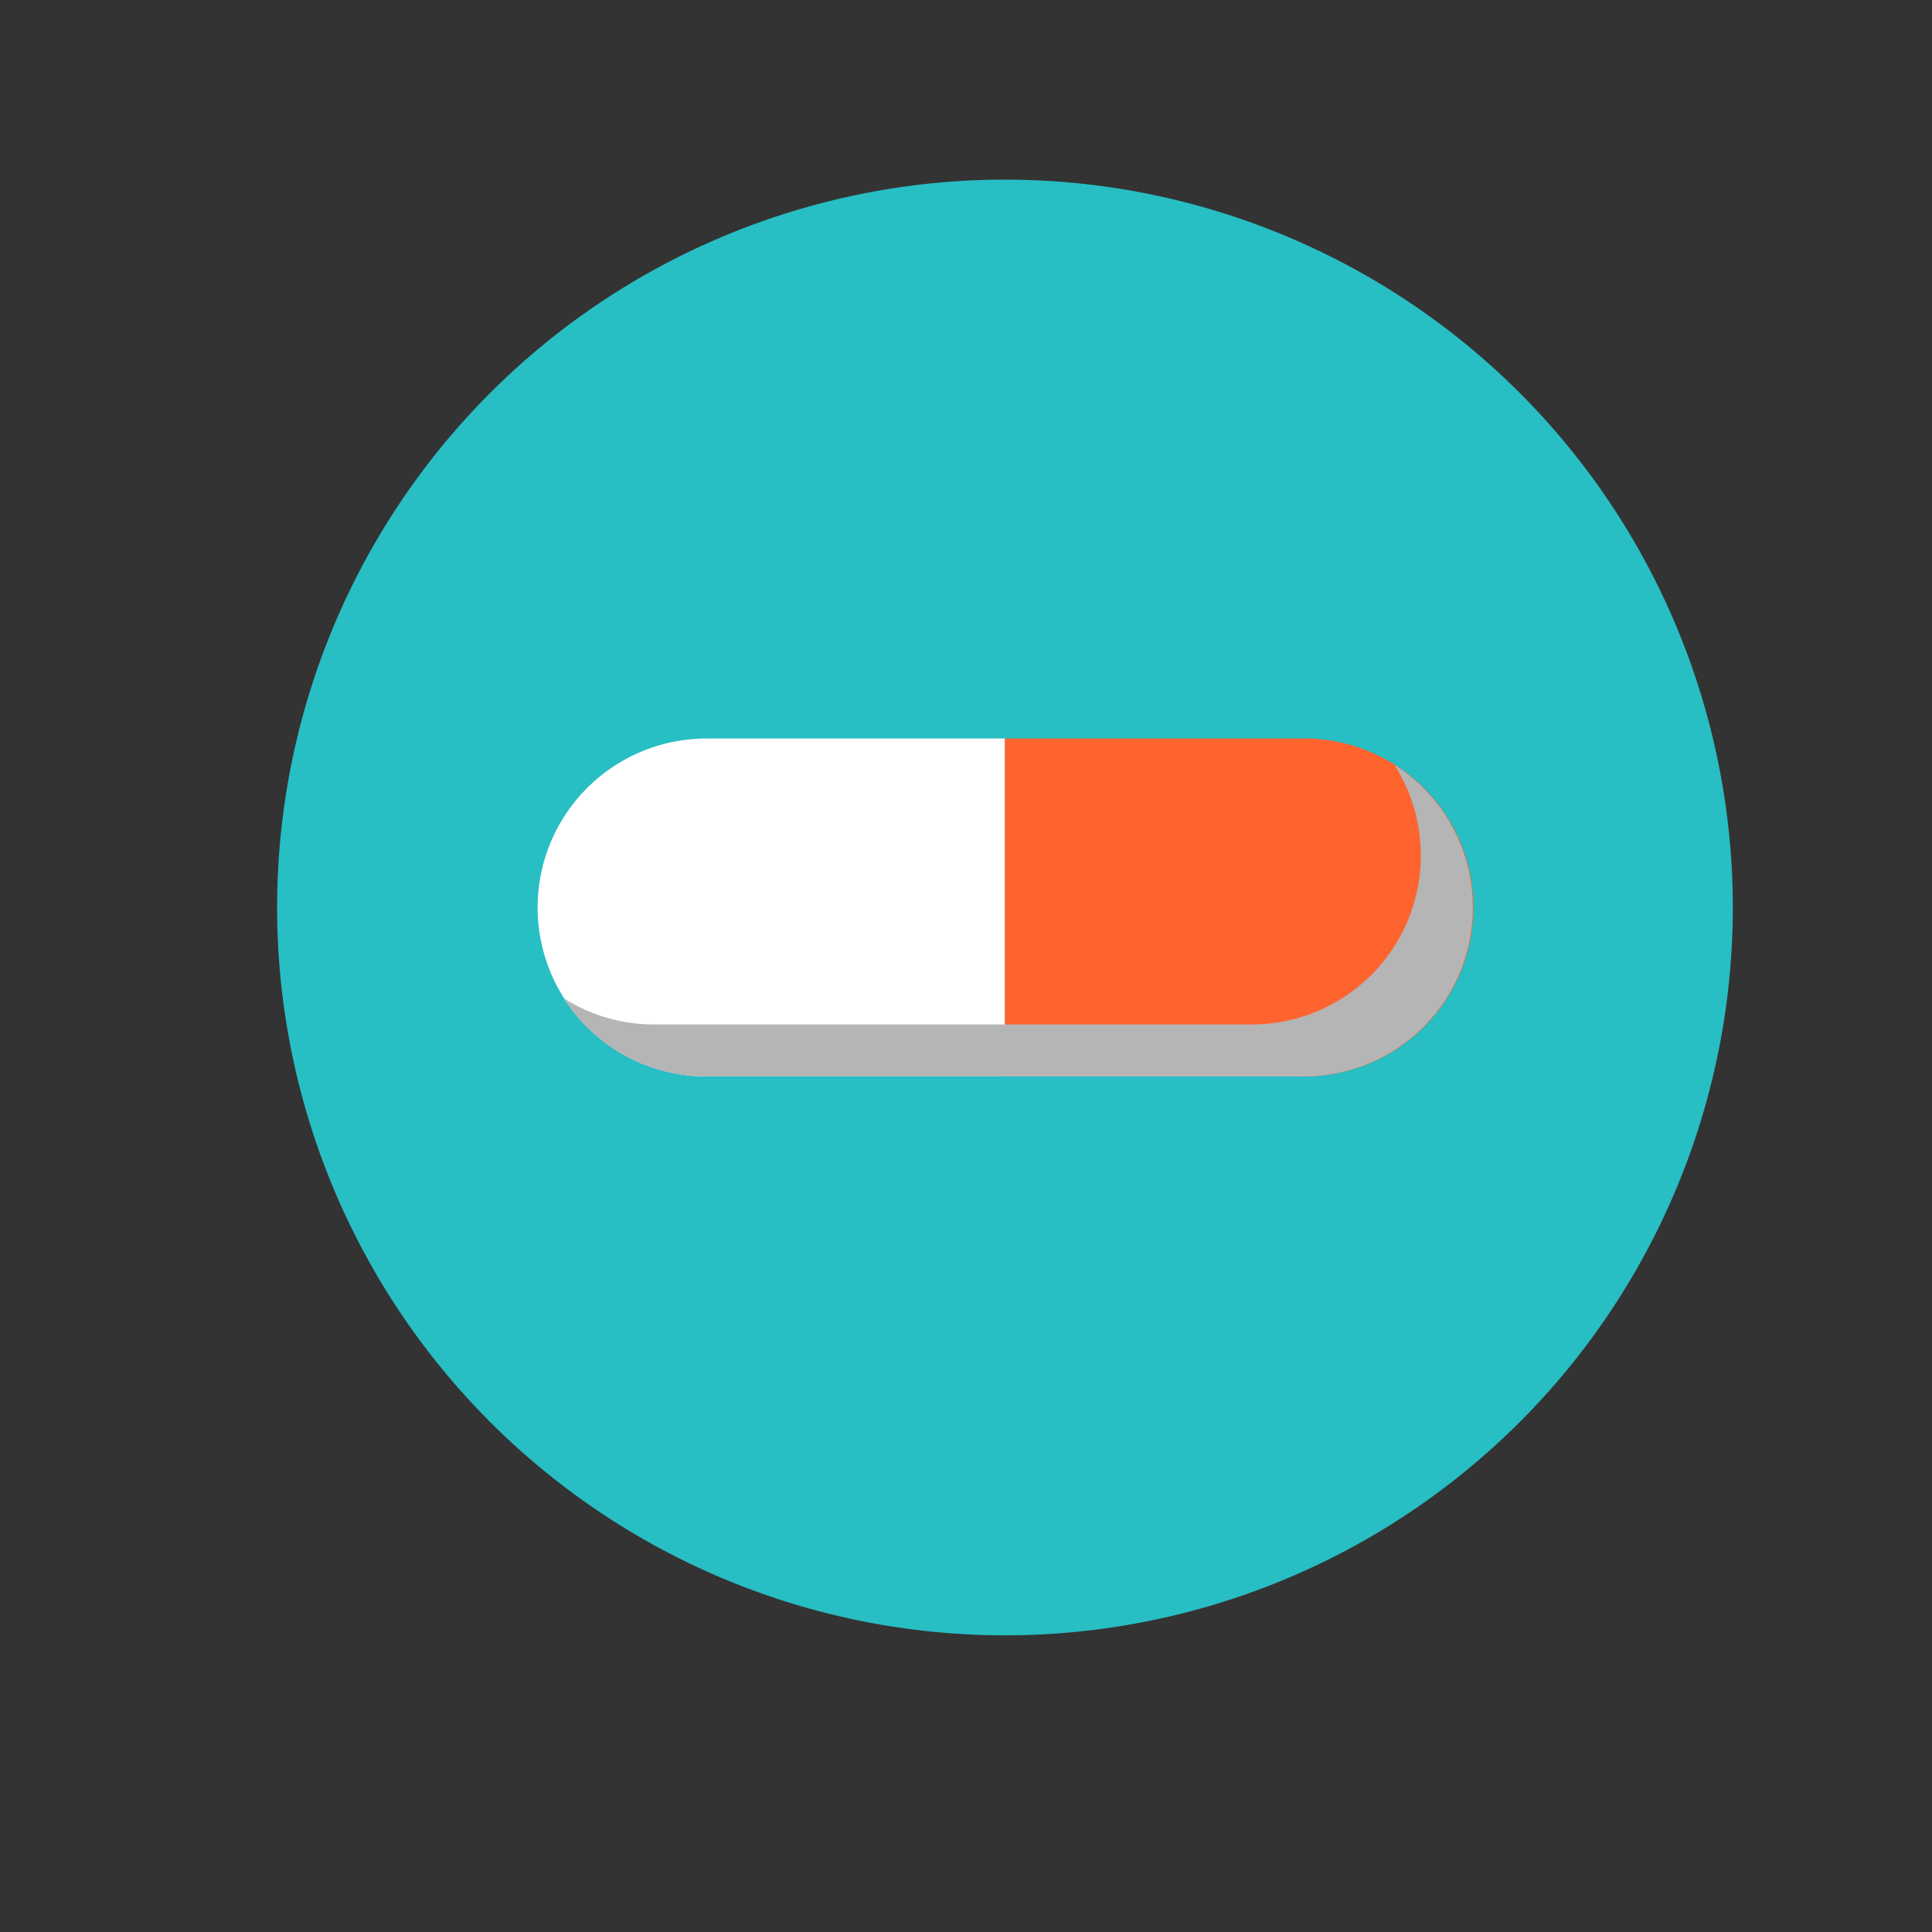
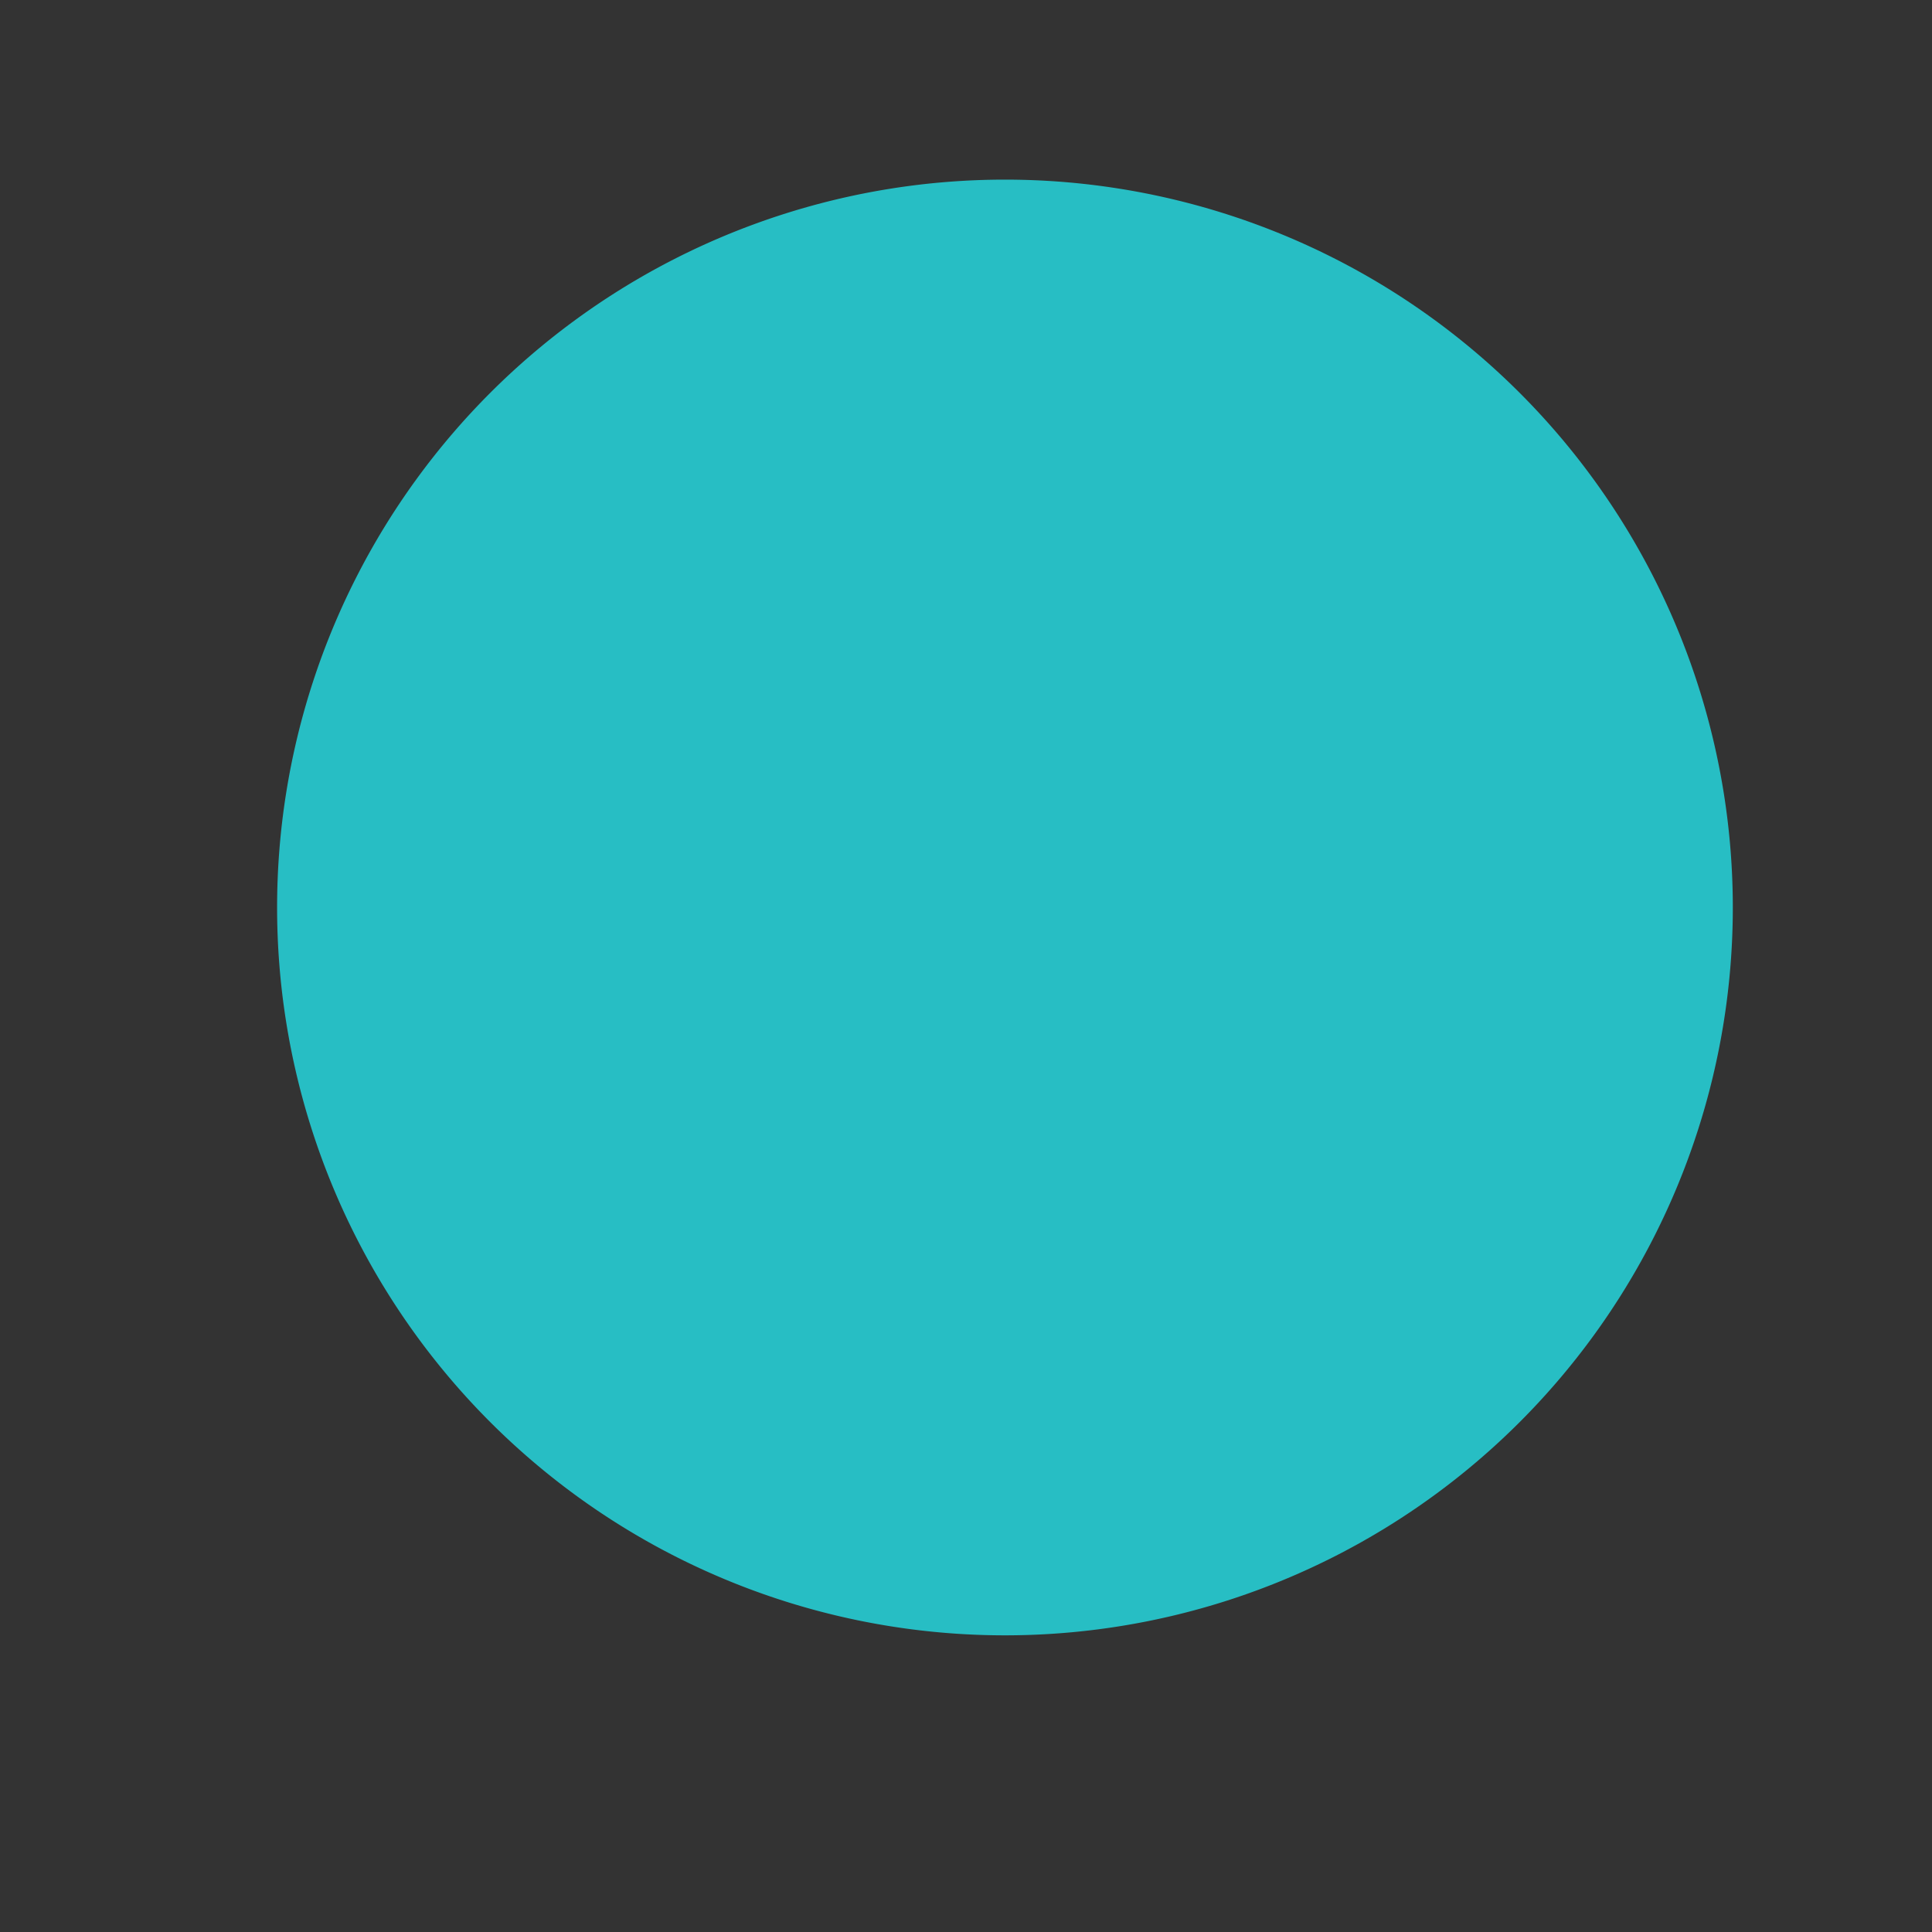
<svg xmlns="http://www.w3.org/2000/svg" t="1602076962682" class="icon" viewBox="0 0 1024 1024" version="1.1" p-id="2332" width="200" height="200">
  <rect x="0" y="0" width="1024" height="1024" fill="#333333" stroke="none" />
  <defs>
    <style type="text/css" />
  </defs>
  <path d="M532.649 480.983m-385.778 0a385.778 385.778 0 1 0 771.556 0 385.778 385.778 0 1 0-771.556 0Z" fill="#27BEC4" p-id="2333" />
-   <path d="M374.205 570.538h158.445v-179.111h-158.445a89.556 89.556 0 0 0 0 179.111z" fill="#FFFFFF" p-id="2334" />
-   <path d="M691.094 570.538a89.556 89.556 0 1 0 0-179.111h-158.445v179.111z" fill="#FF642F" p-id="2335" />
-   <path d="M663.538 542.983h-316.889a88.97 88.97 0 0 1-48.016-13.984 89.556 89.556 0 0 0 75.571 41.54h316.889a89.556 89.556 0 0 0 48.016-165.127 89.556 89.556 0 0 1-75.571 137.571z" fill="#B5B5B6" p-id="2336" />
</svg>